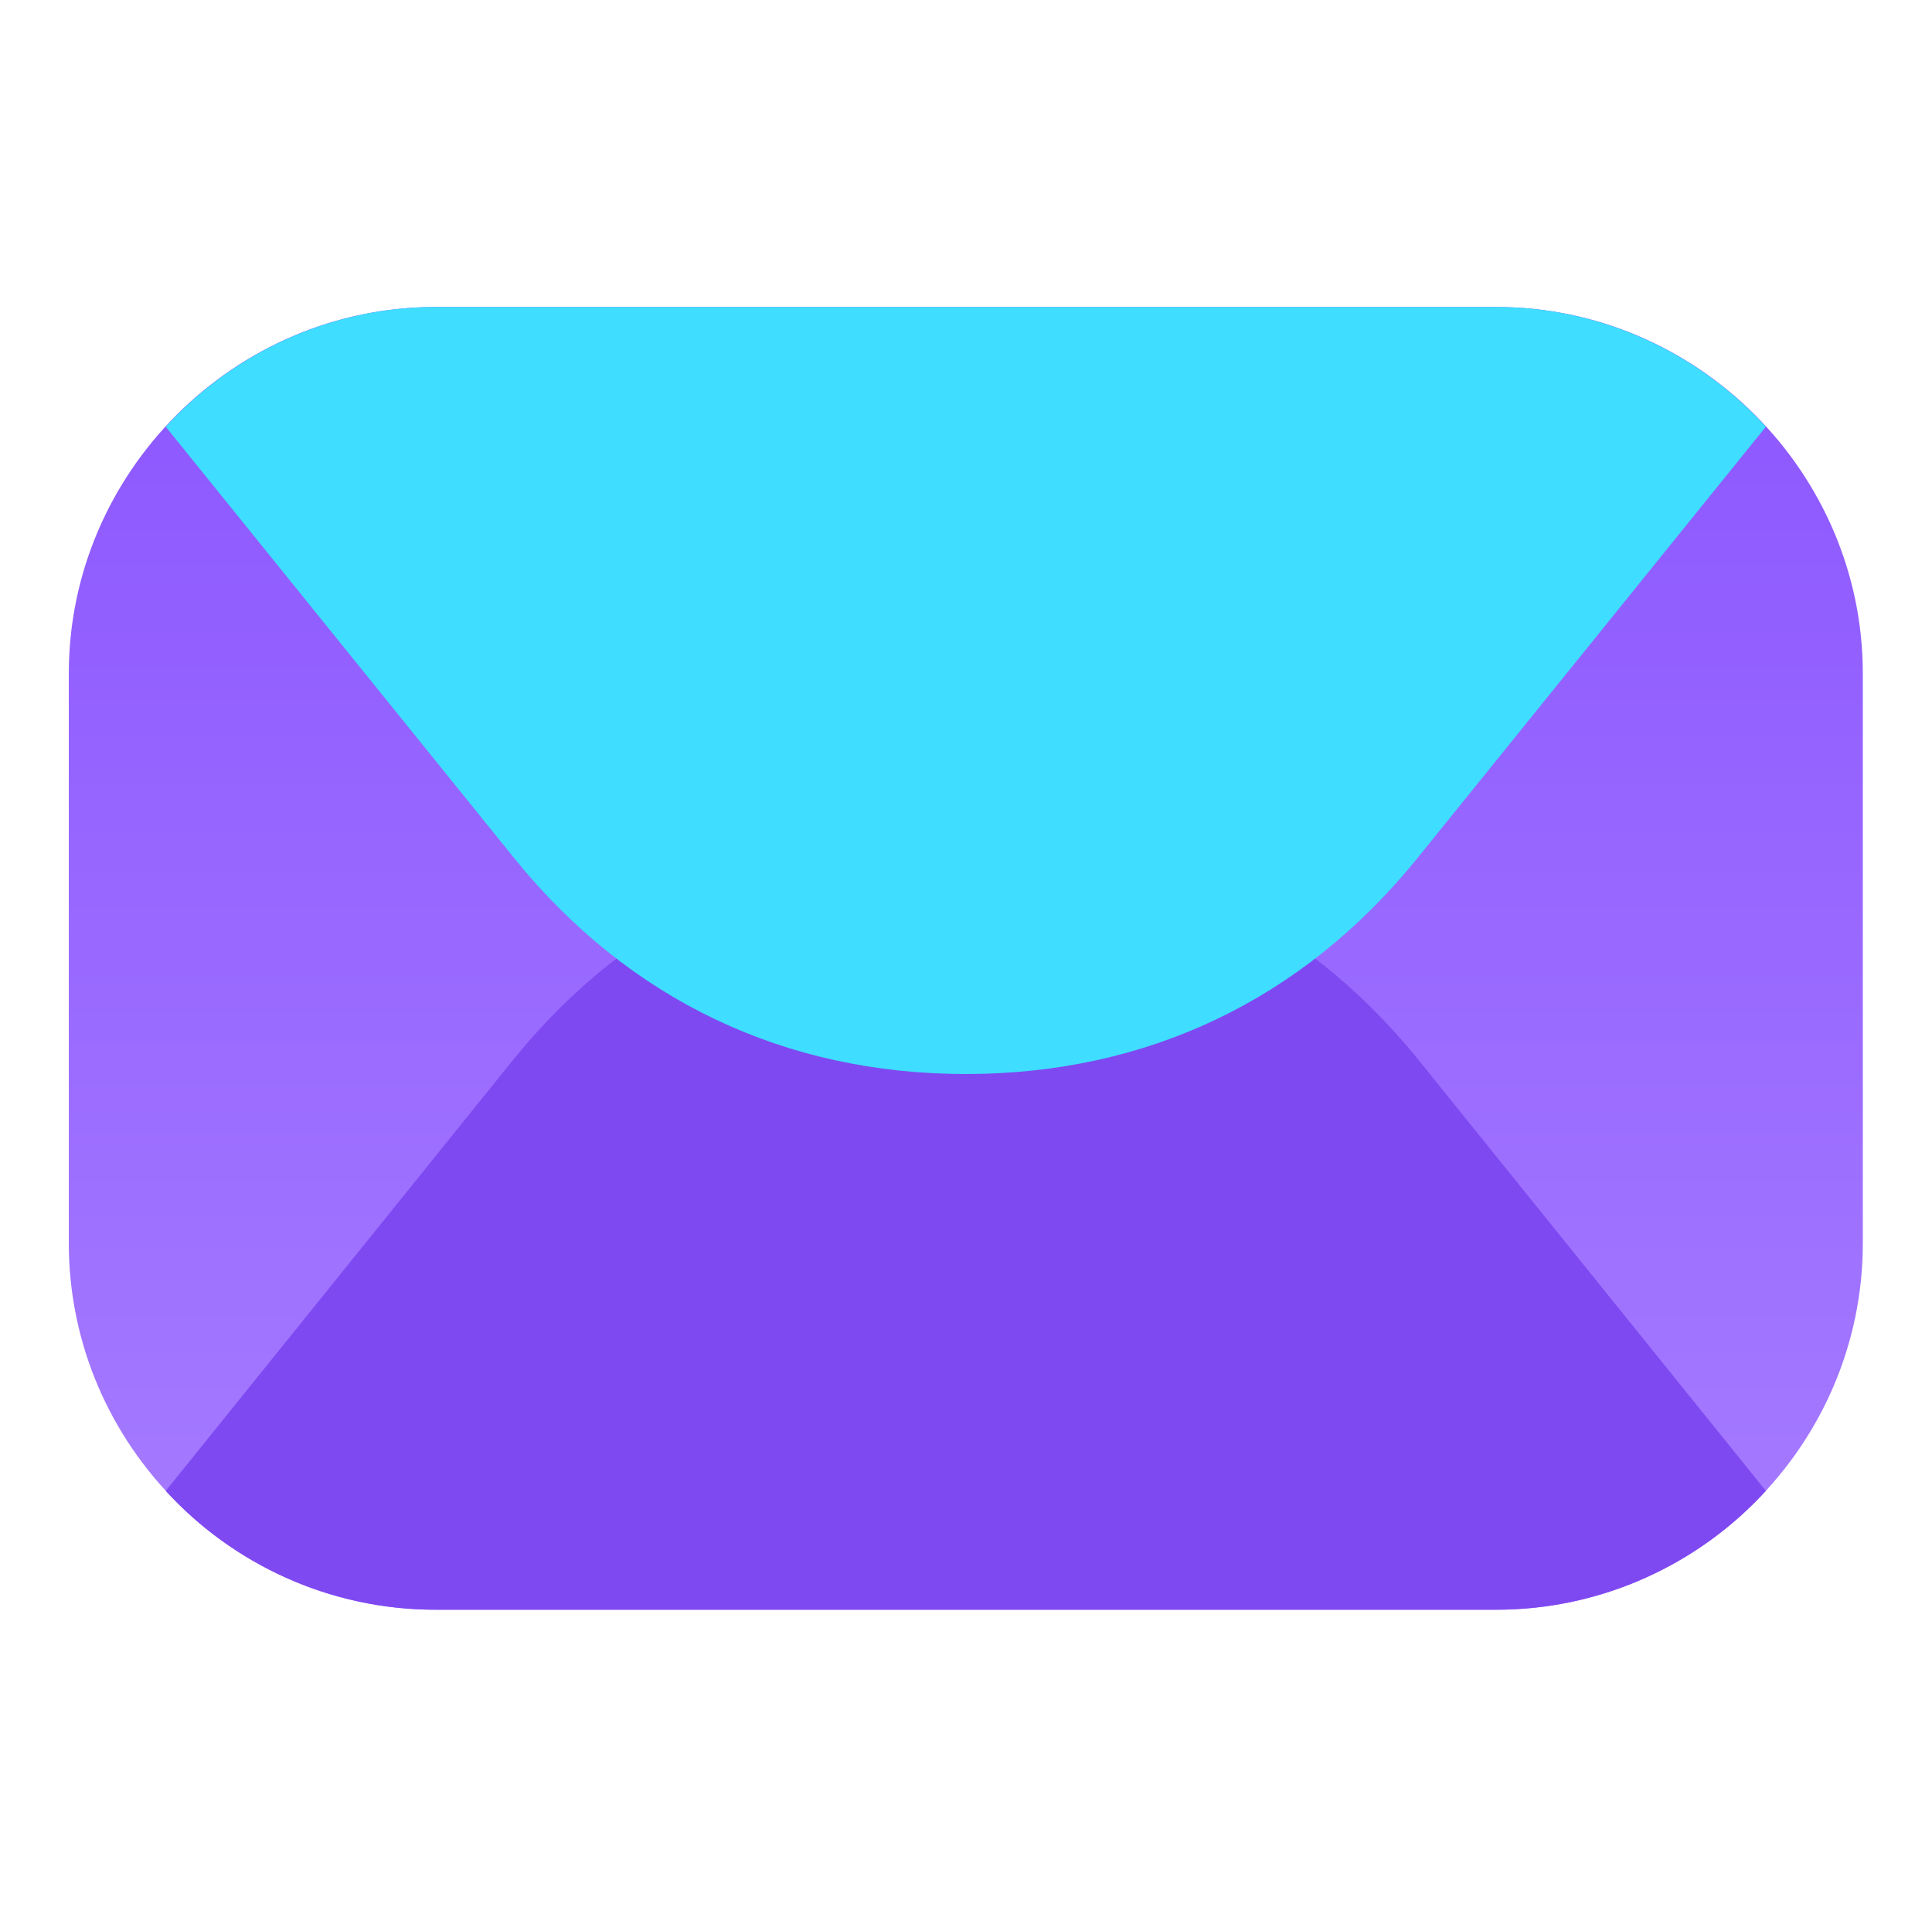
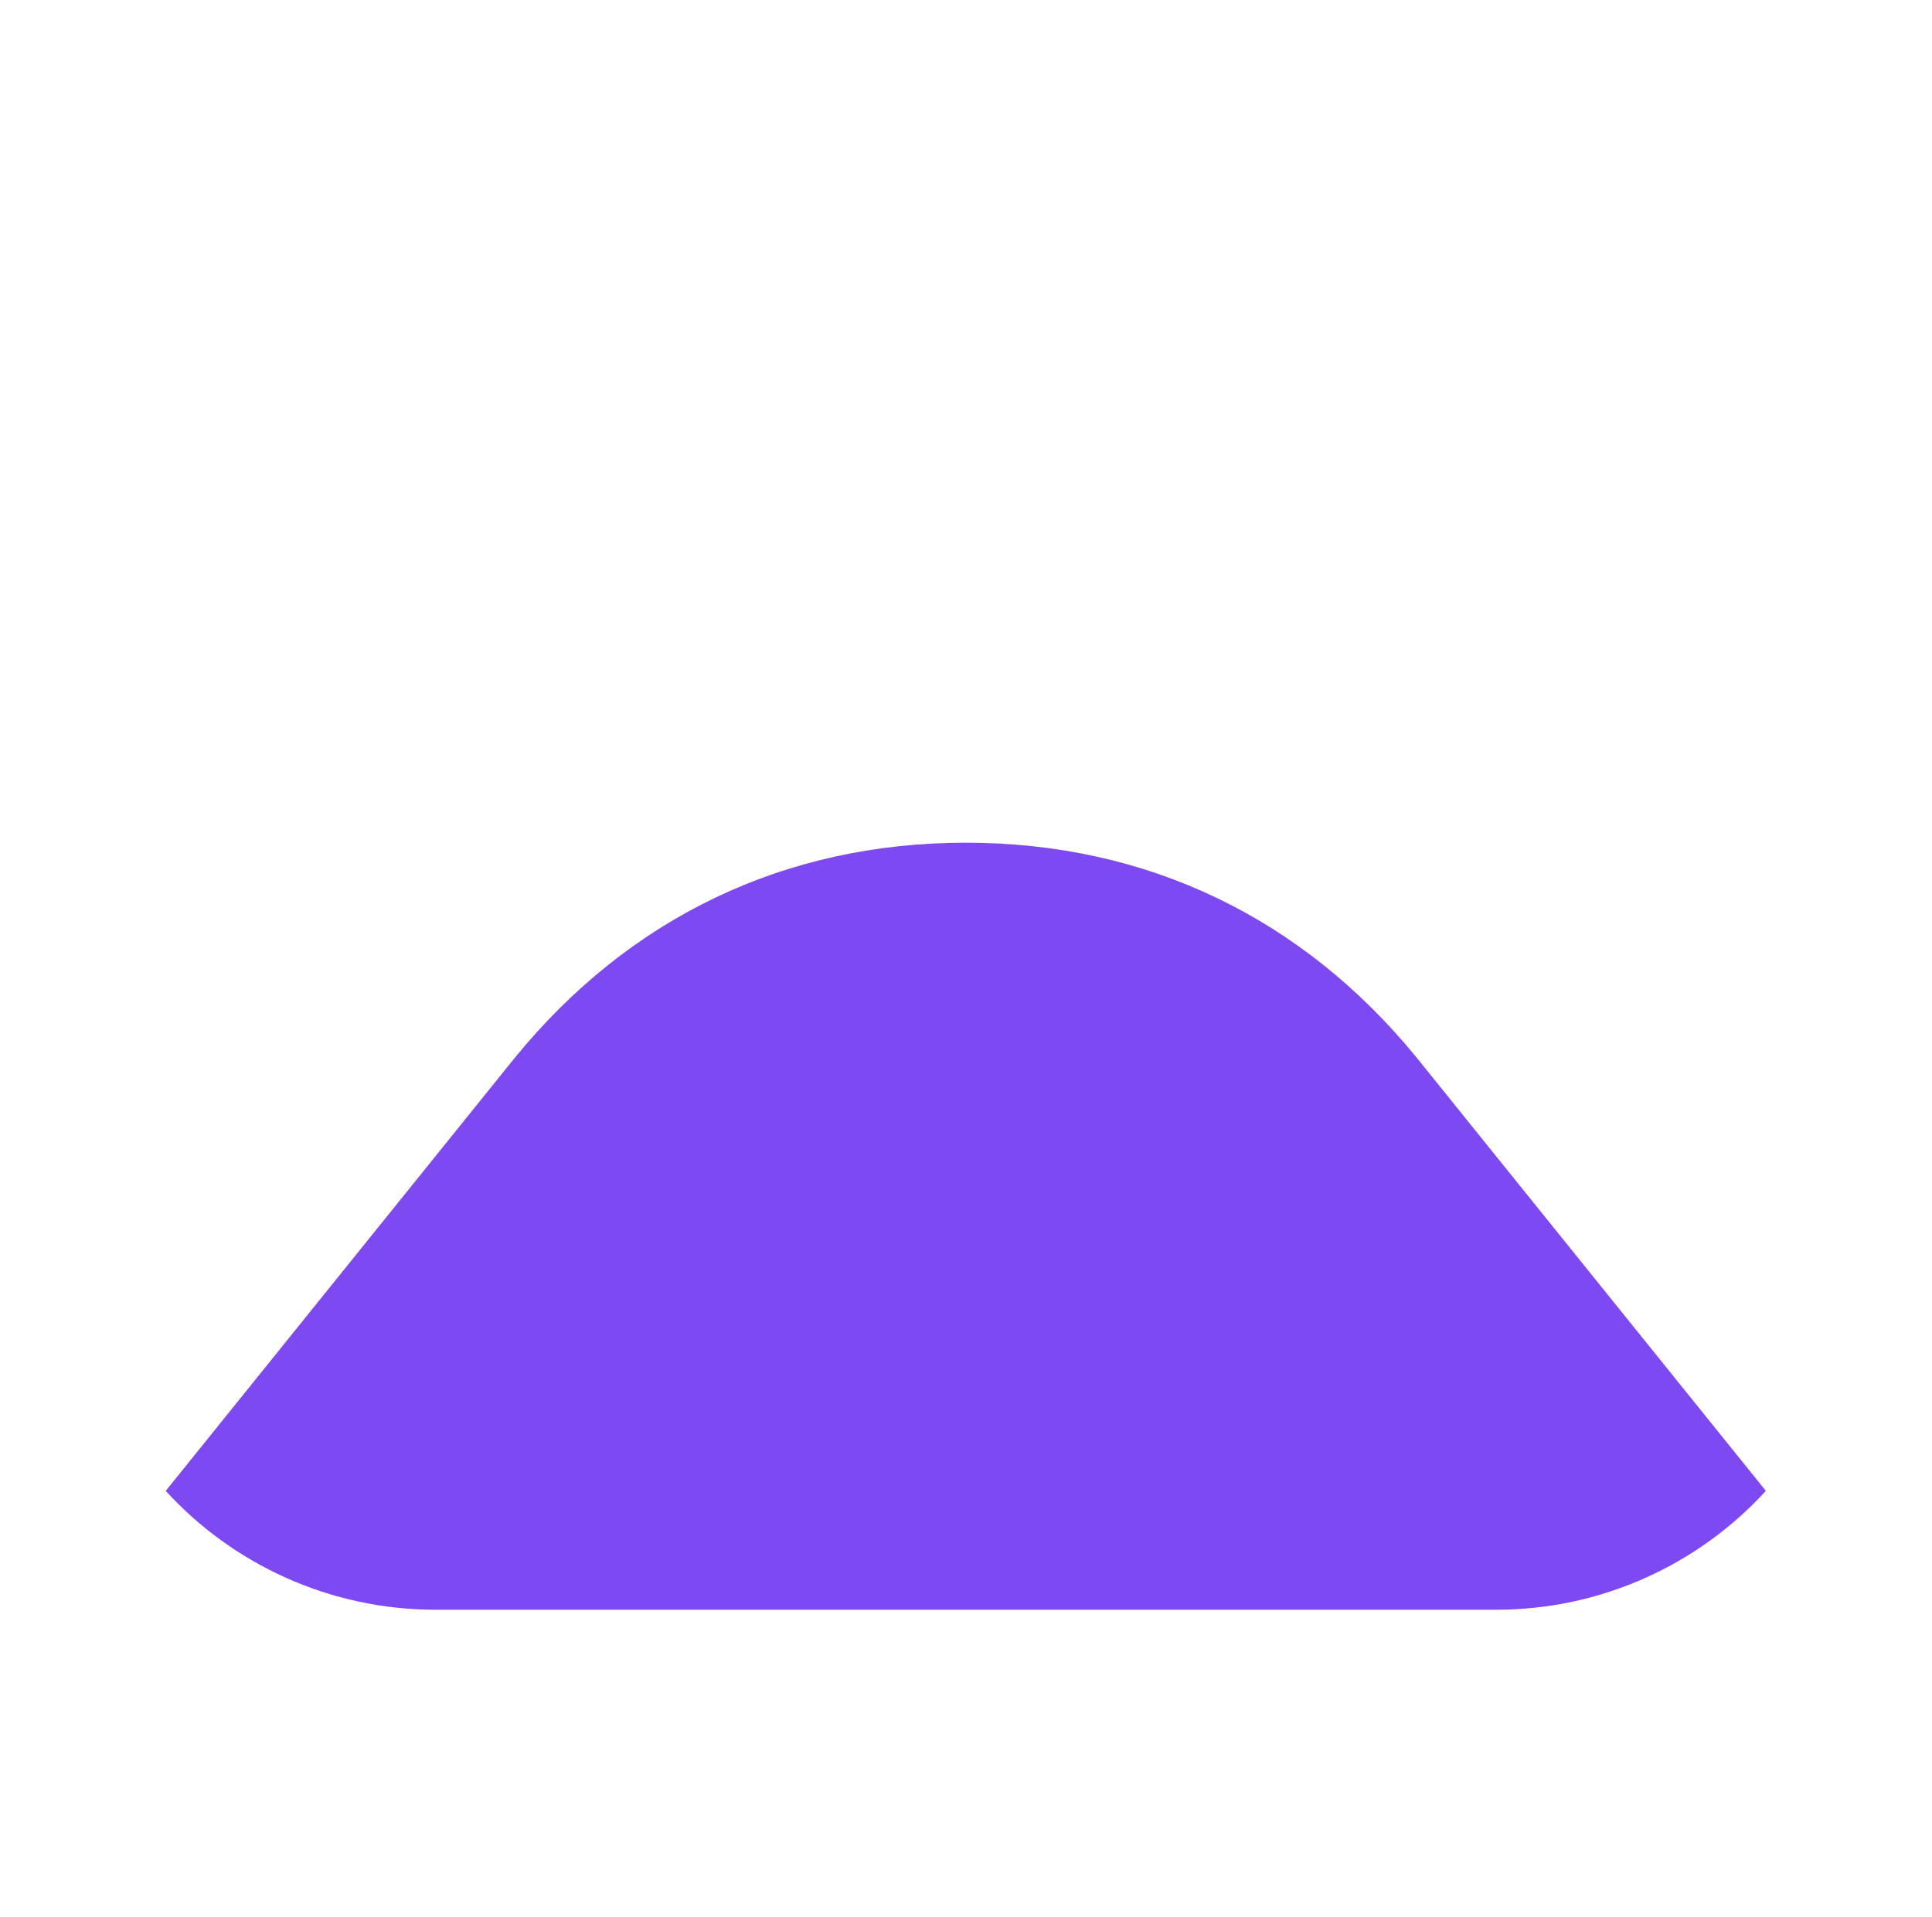
<svg xmlns="http://www.w3.org/2000/svg" width="129" height="128" viewBox="0 0 129 128" fill="none">
-   <path fill-rule="evenodd" clip-rule="evenodd" d="M29.076 20.5H99.899C113.33 20.5 124.381 31.551 124.381 44.982V83.018C124.381 96.511 113.33 107.5 99.899 107.5H29.076C15.645 107.5 4.594 96.509 4.594 83.018V44.982C4.592 31.551 15.643 20.5 29.076 20.5Z" fill="url(#paint0_linear_51_171)" />
  <path fill-rule="evenodd" clip-rule="evenodd" d="M29.076 107.5H99.899C106.978 107.5 113.452 104.446 117.906 99.561L94.585 70.623C86.954 61.282 76.578 56.277 64.486 56.277C52.395 56.277 42.018 61.282 34.387 70.623L11.066 99.563C15.522 104.446 21.994 107.5 29.076 107.5Z" fill="#7F49F1" />
-   <path fill-rule="evenodd" clip-rule="evenodd" d="M29.076 20.5H99.899C106.978 20.5 113.452 23.614 117.906 28.499L94.585 57.377C86.954 66.778 76.575 71.724 64.486 71.724C52.397 71.724 42.018 66.778 34.387 57.377L11.066 28.499C15.522 23.614 21.994 20.5 29.076 20.5Z" fill="#3FDDFF" />
  <defs>
    <linearGradient id="paint0_linear_51_171" x1="64.487" y1="20.5" x2="64.487" y2="107.5" gradientUnits="userSpaceOnUse">
      <stop stop-color="#8C56FF" />
      <stop offset="1" stop-color="#A67CFF" />
    </linearGradient>
  </defs>
</svg>